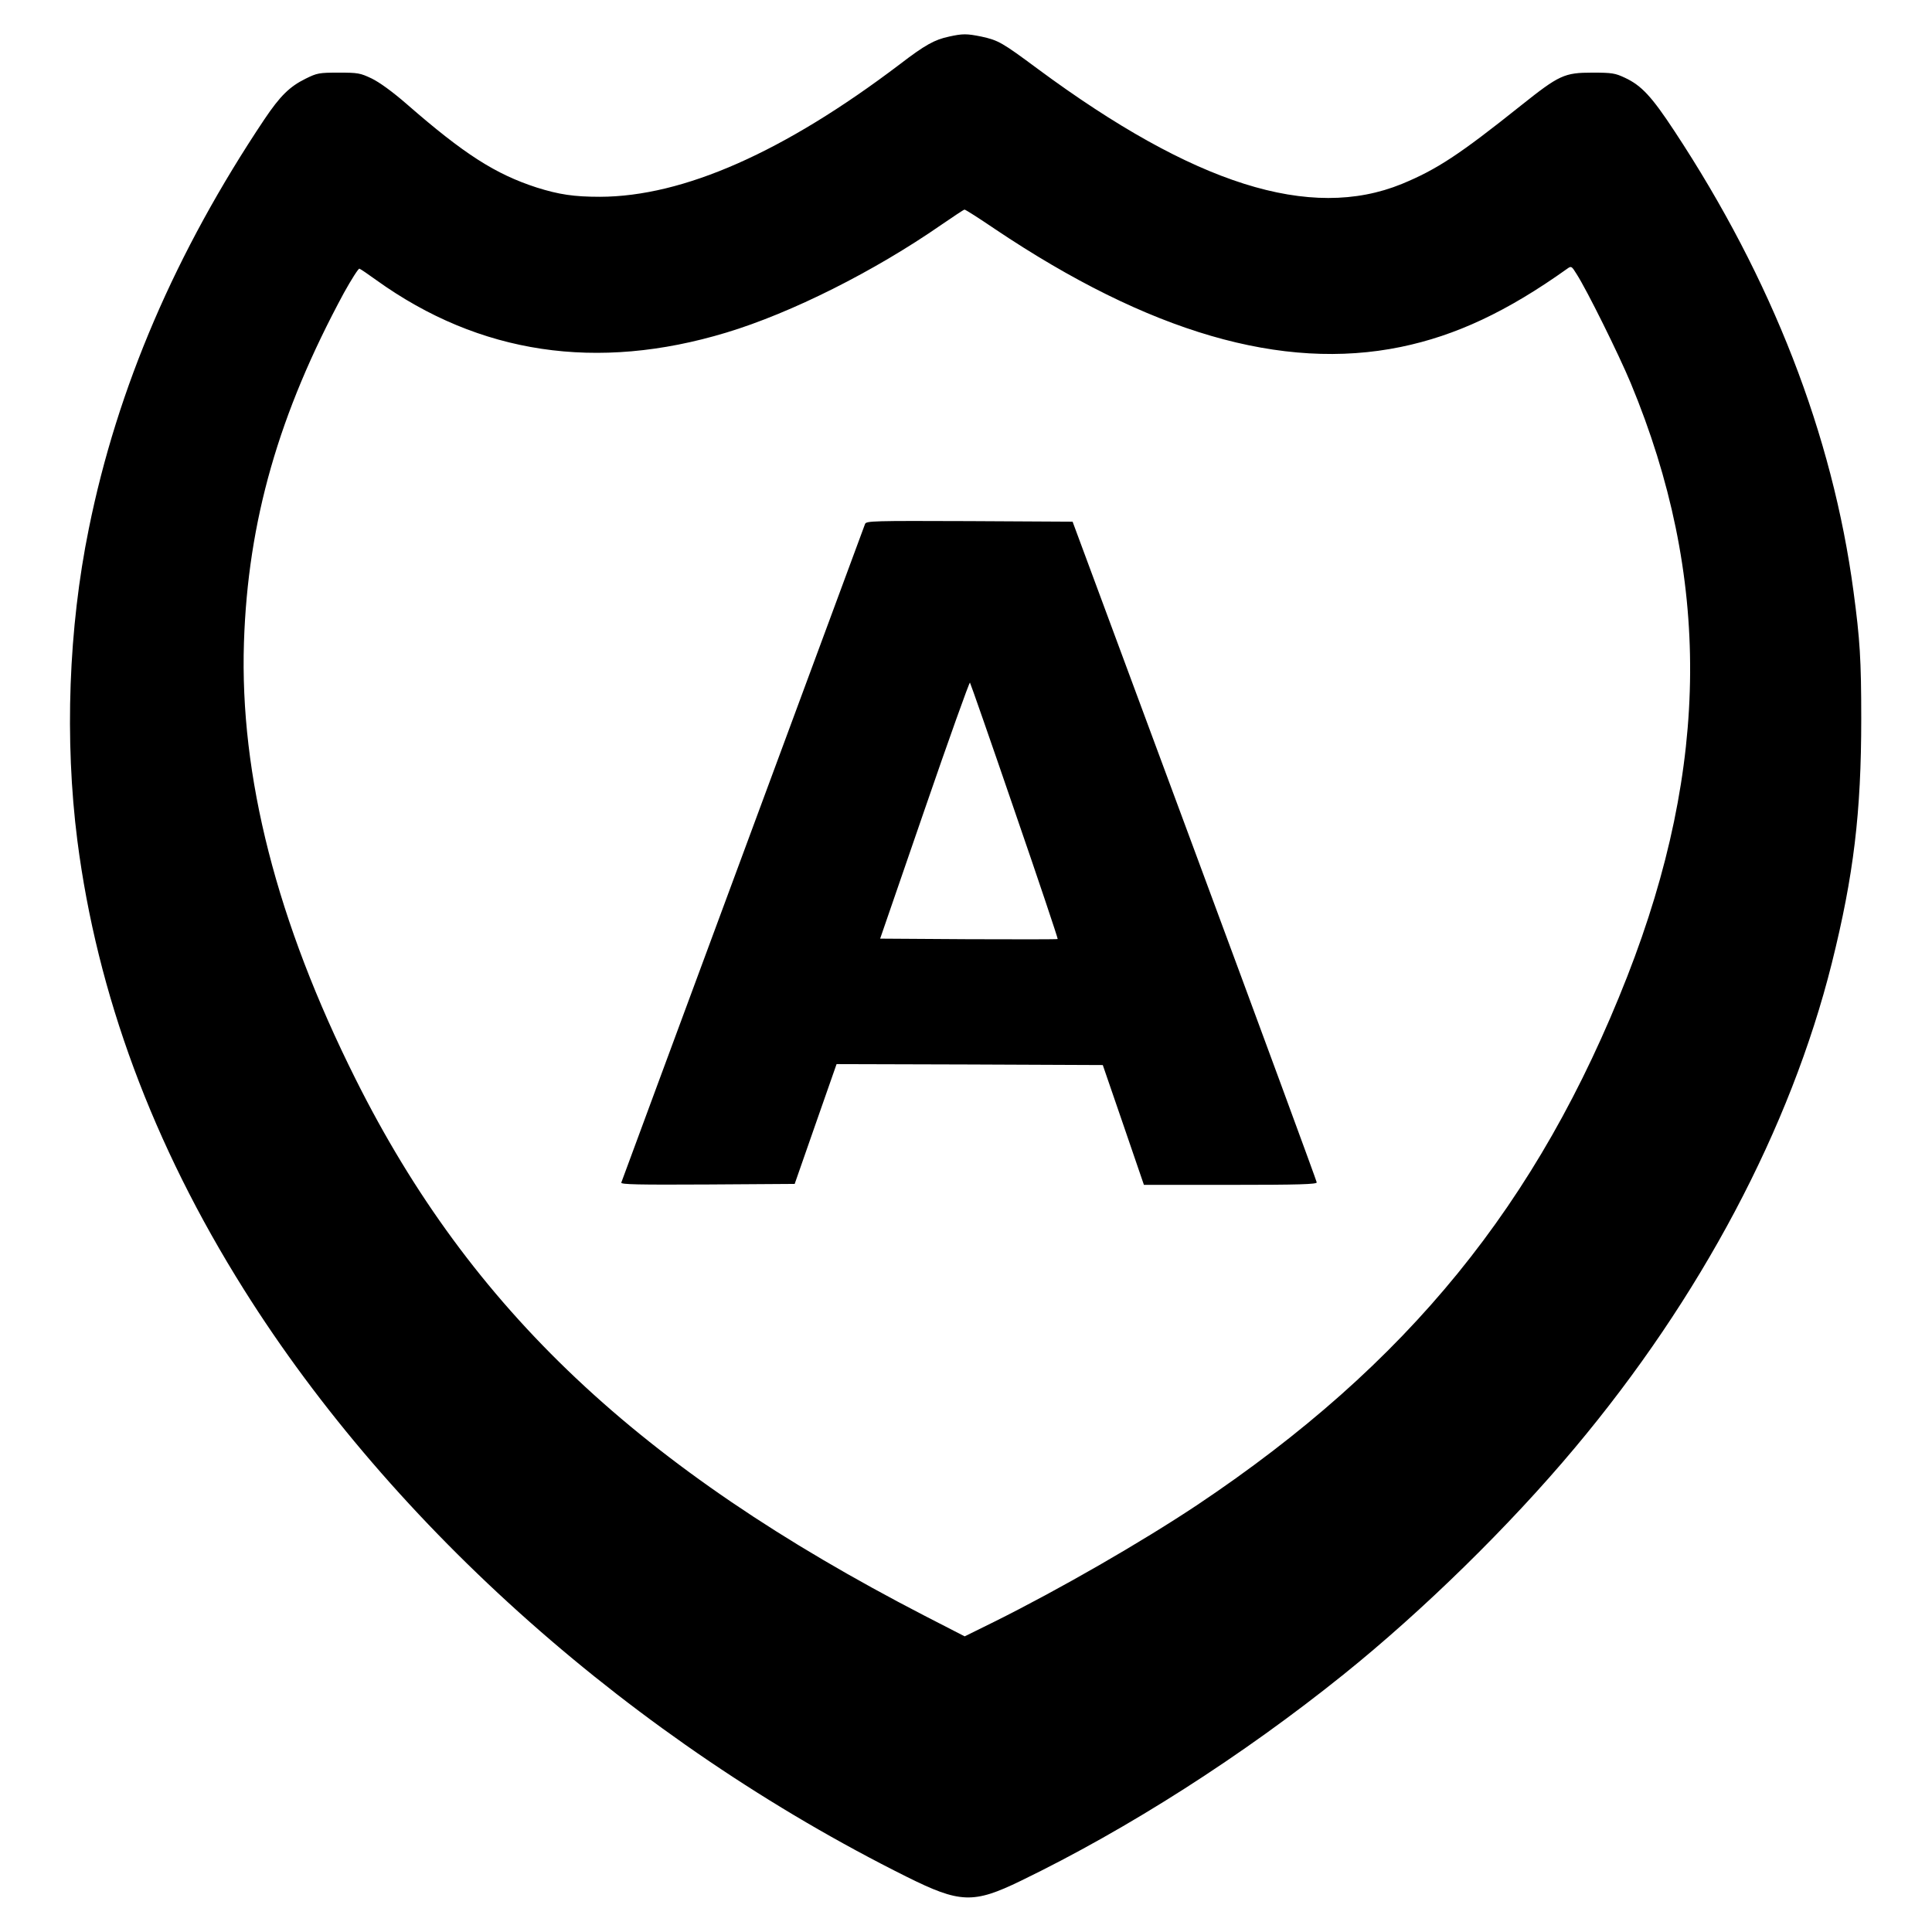
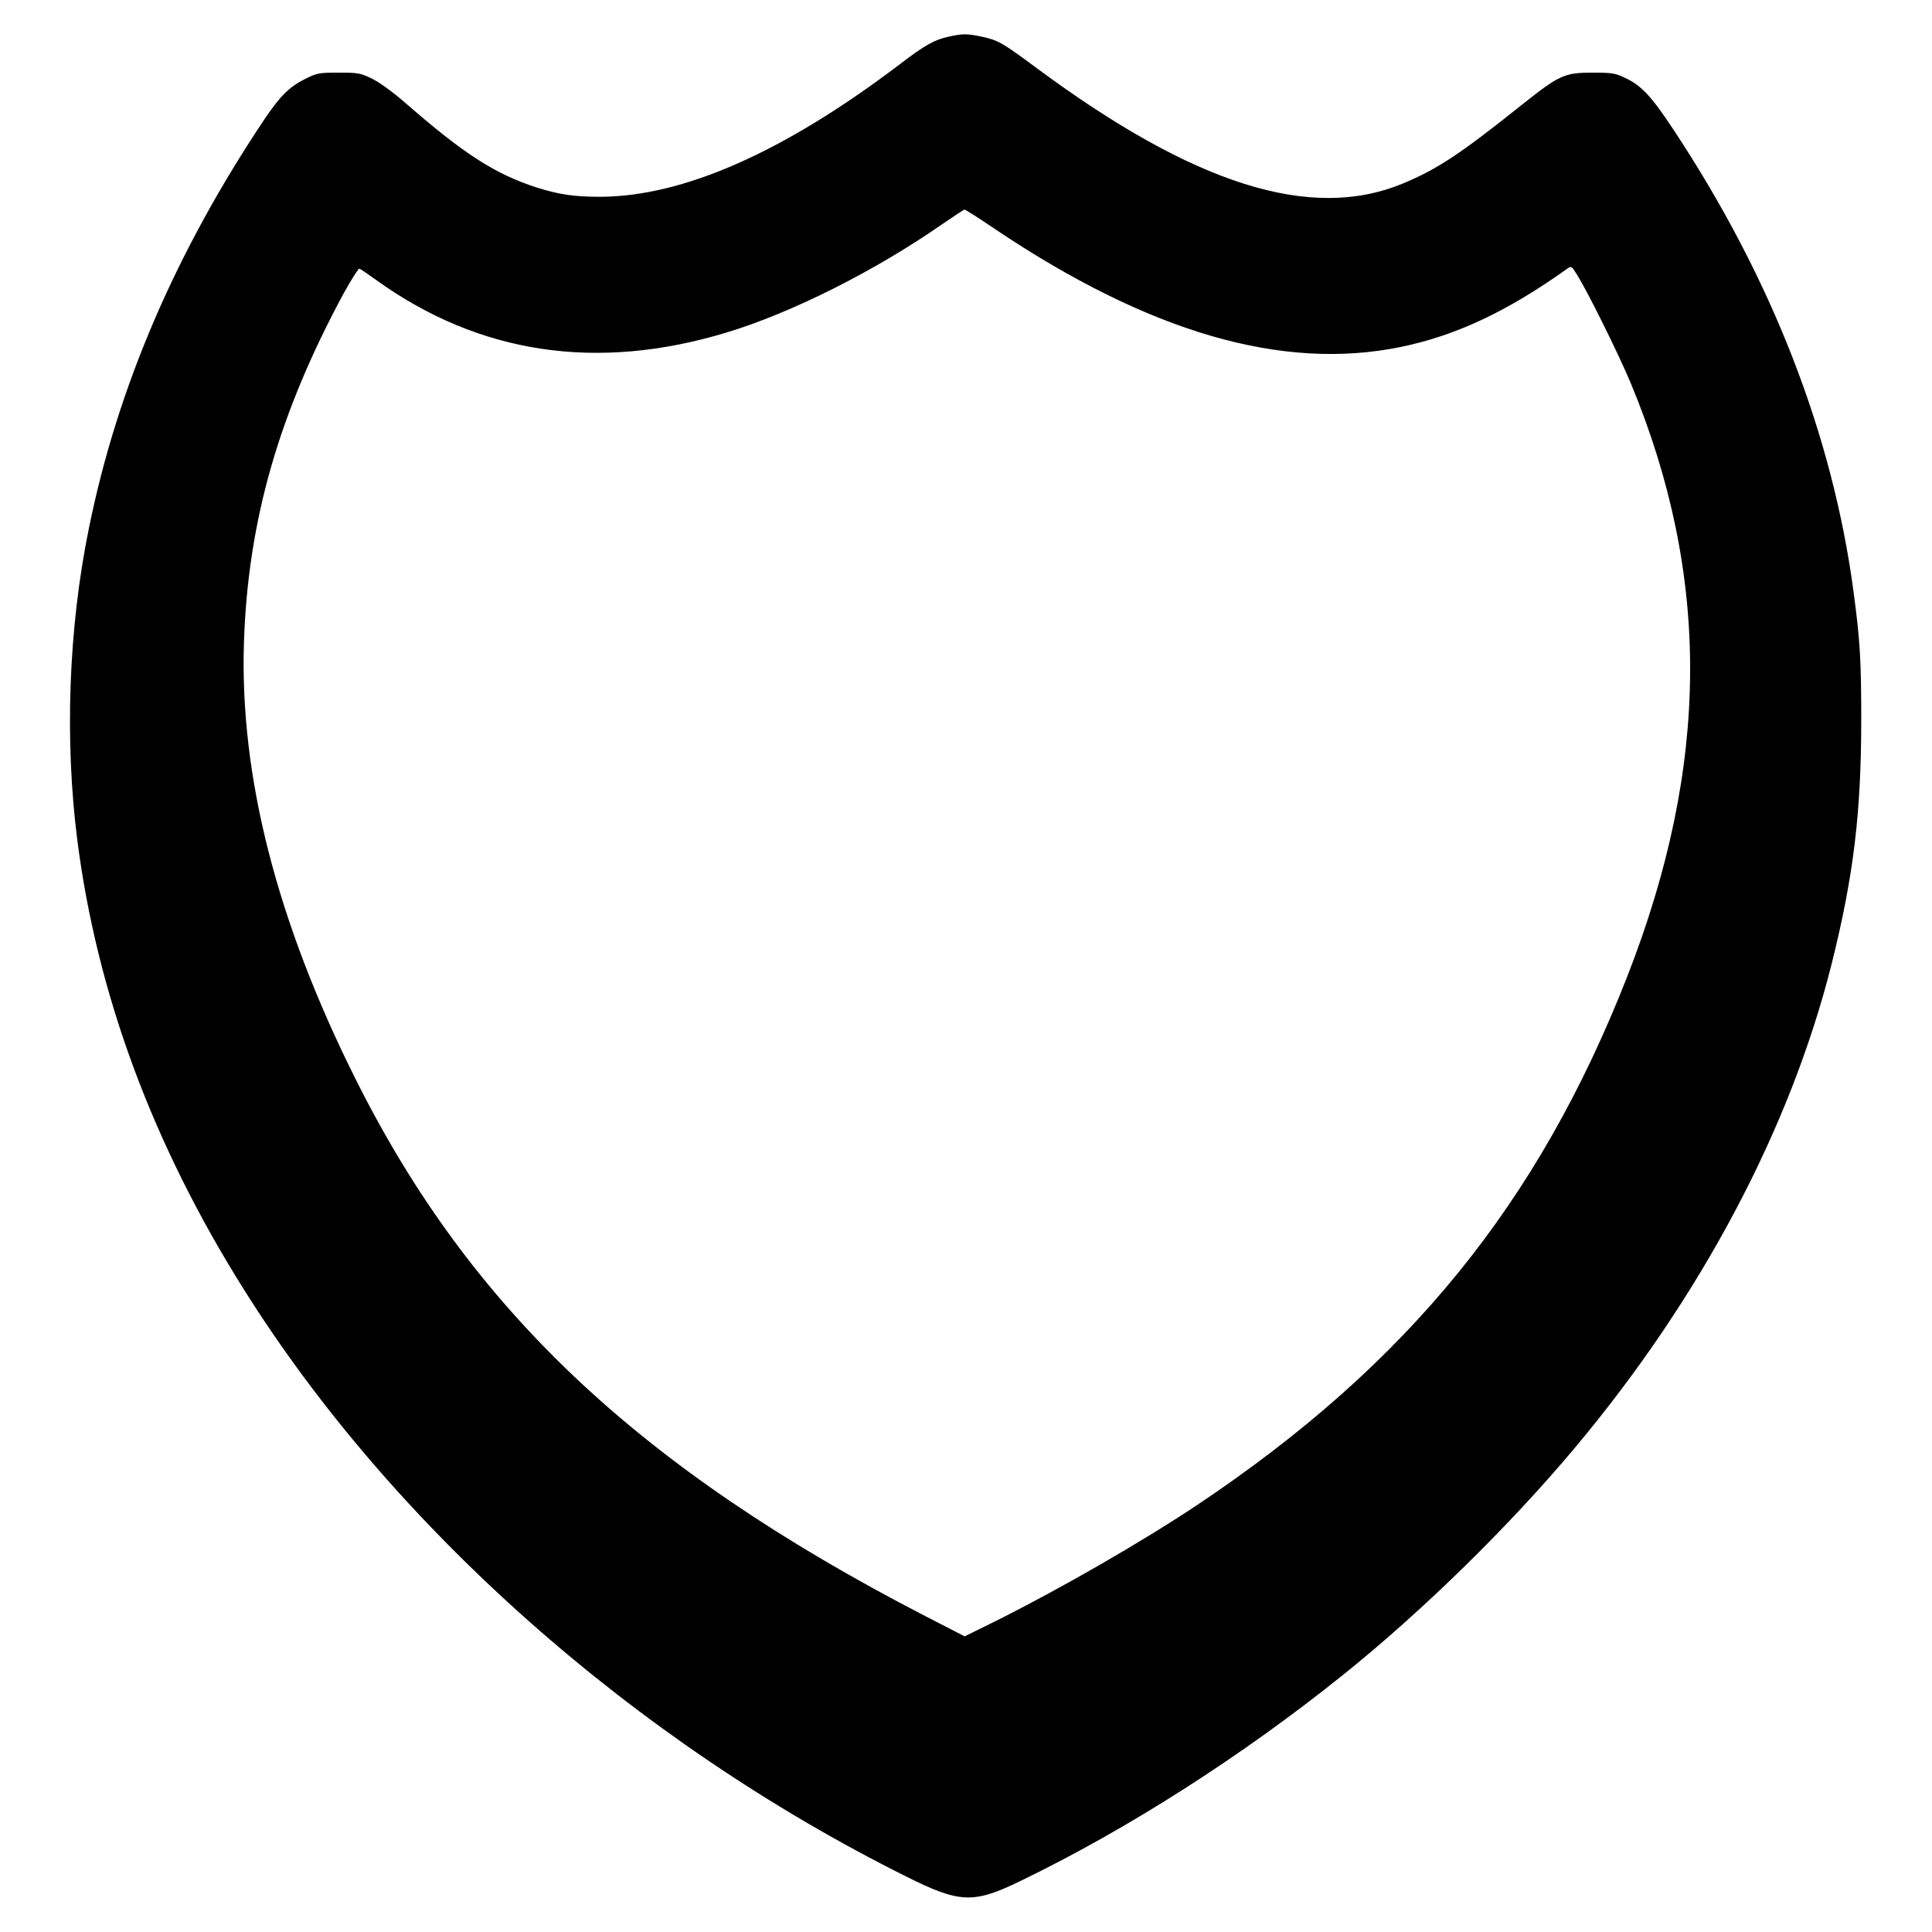
<svg xmlns="http://www.w3.org/2000/svg" version="1.0" width="1024pt" height="1024pt" viewBox="0 0 1024 1024" preserveAspectRatio="xMidYMid meet">
  <g transform="translate(0,1024) scale(0.1,-0.1)" fill="#000000" stroke="none">
    <path d="M5030 10046 c-76 -16 -127 -44 -260 -146 -614 -466 -1148 -702 -1590 -703 -139 0 -217 12 -335 49 -219 71 -384 176 -690 443 -76 66 -144 115 -185 135 -61 29 -73 31 -175 31 -104 0 -114 -2 -175 -32 -85 -42 -135 -91 -219 -216 -470 -703 -779 -1421 -930 -2168 -108 -529 -129 -1120 -61 -1654 105 -815 399 -1610 883 -2380 792 -1261 2069 -2393 3512 -3112 283 -141 354 -144 605 -22 570 276 1175 663 1710 1093 422 339 882 790 1226 1201 668 796 1144 1695 1363 2570 116 465 156 799 156 1295 0 315 -7 421 -41 675 -111 831 -432 1656 -949 2440 -121 184 -175 242 -263 283 -51 24 -68 27 -172 27 -149 0 -176 -13 -377 -173 -328 -262 -447 -340 -633 -417 -485 -198 -1101 -3 -1930 610 -190 141 -208 151 -298 171 -79 16 -99 16 -172 0z m242 -1019 c818 -549 1524 -755 2152 -626 292 60 565 188 883 415 21 15 23 14 49 -28 56 -87 224 -427 287 -578 426 -1026 420 -2024 -18 -3145 -472 -1206 -1163 -2055 -2280 -2802 -293 -195 -726 -445 -1076 -619 l-156 -77 -214 110 c-1511 781 -2404 1623 -3014 2843 -418 835 -615 1607 -592 2315 21 643 184 1213 530 1853 40 72 77 130 82 128 6 -2 46 -29 90 -61 546 -392 1169 -485 1854 -278 345 104 785 325 1141 572 63 43 118 80 122 80 4 1 76 -45 160 -102z" />
-     <path d="M4585 7463 c-3 -10 -295 -796 -647 -1748 -352 -951 -643 -1736 -645 -1743 -4 -10 89 -12 457 -10 l462 3 111 318 111 317 705 -2 706 -3 109 -317 109 -318 459 0 c360 0 458 3 457 13 0 6 -291 797 -647 1757 l-647 1745 -547 3 c-513 2 -546 1 -553 -15z m793 -1522 c128 -371 230 -676 228 -678 -1 -2 -214 -2 -472 -1 l-469 3 235 682 c129 375 238 679 241 675 3 -4 110 -310 237 -681z" />
  </g>
</svg>